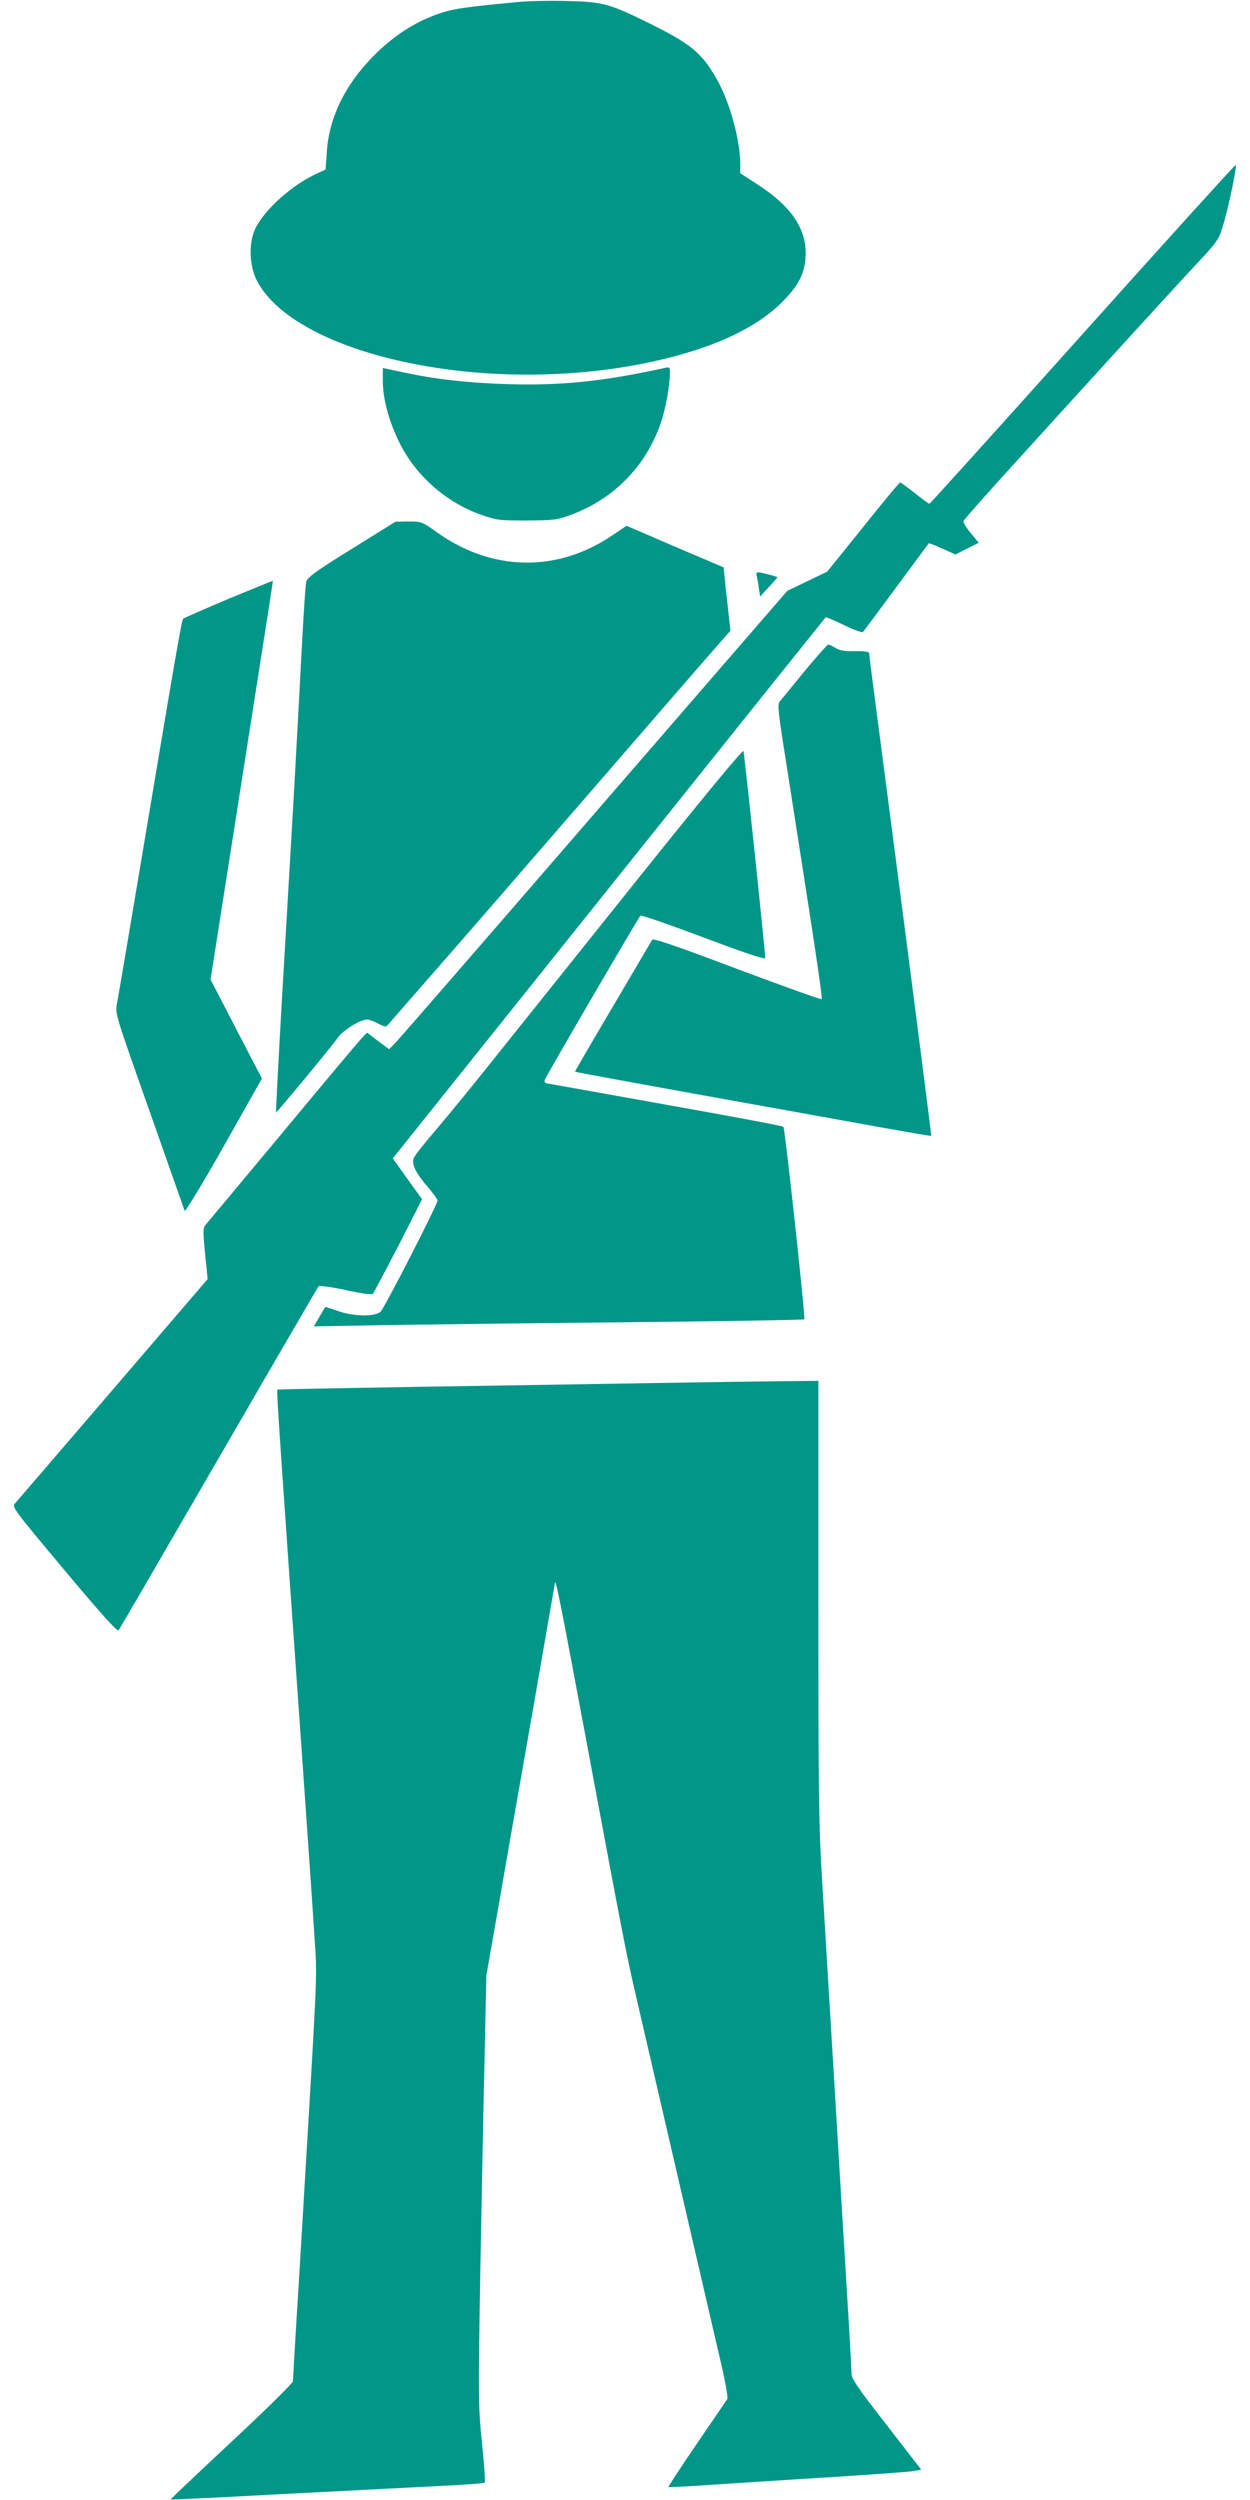
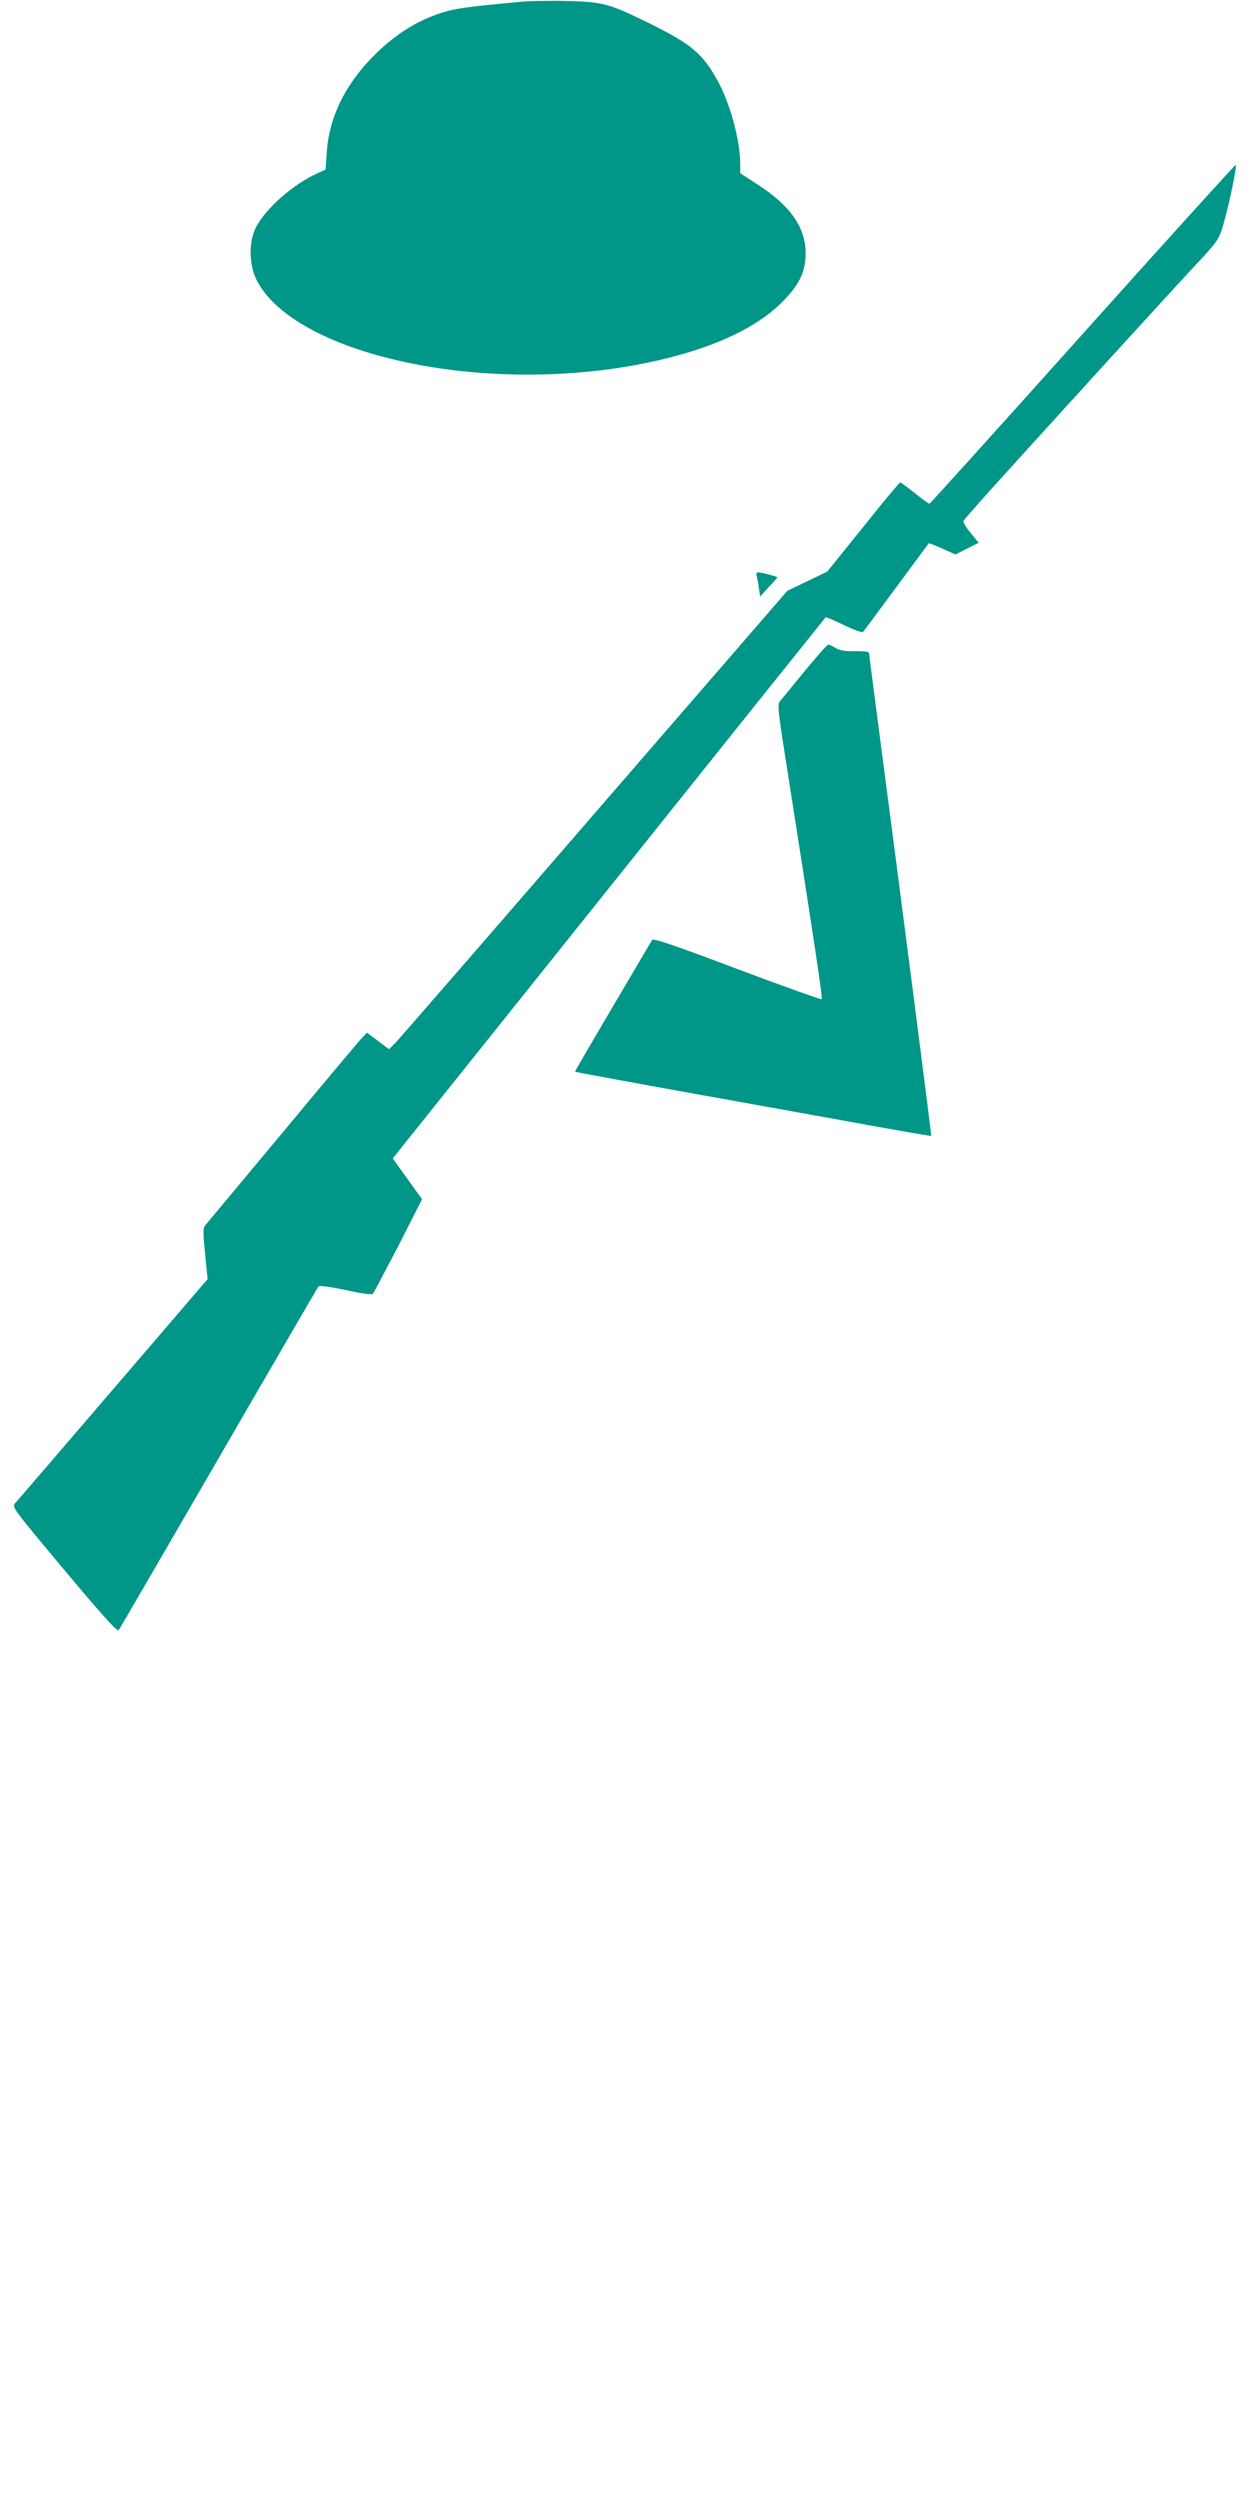
<svg xmlns="http://www.w3.org/2000/svg" version="1.0" width="640pt" height="1280pt" viewBox="0 0 640 1280" preserveAspectRatio="xMidYMid meet">
  <g transform="translate(0,1280) scale(0.1,-0.1)" fill="#009688" stroke="none">
    <path d="M2655 12790 c-272 -26 -322 -33 -393 -55 -124 -40 -234 -108 -338 -210 -155 -153 -239 -323 -251 -505 l-6 -88 -41 -19 c-126 -56 -269 -183 -317 -280 -36 -72 -34 -187 4 -265 99 -201 428 -368 876 -444 398 -68 846 -53 1222 41 265 65 463 161 586 281 95 93 128 160 128 260 -1 130 -79 241 -244 348 l-91 59 0 51 c-1 120 -53 310 -116 423 -80 144 -136 190 -379 308 -178 87 -216 96 -395 100 -85 2 -195 0 -245 -5z" />
    <path d="M5544 11091 c-428 -478 -782 -870 -785 -870 -4 -1 -37 24 -75 54 -38 30 -72 55 -75 55 -4 0 -90 -103 -190 -229 l-184 -228 -102 -49 -102 -49 -987 -1140 c-542 -627 -1001 -1155 -1019 -1174 l-33 -33 -56 42 -57 43 -23 -24 c-13 -13 -196 -231 -406 -484 -211 -253 -390 -468 -398 -477 -13 -15 -13 -35 -2 -147 l13 -130 -483 -563 c-266 -310 -491 -572 -502 -584 -18 -20 -15 -24 251 -342 190 -227 272 -318 278 -309 6 7 236 404 513 882 277 479 507 874 511 879 5 5 63 -3 139 -19 80 -18 134 -25 139 -19 5 5 63 116 131 246 l121 238 -75 104 -75 105 1106 1383 c608 761 1108 1385 1110 1387 2 3 44 -15 93 -39 56 -27 93 -40 99 -35 5 6 82 109 171 230 89 121 164 221 165 223 2 2 33 -10 70 -27 l67 -30 59 30 60 30 -41 50 c-23 27 -40 55 -37 62 3 6 81 95 173 197 446 492 863 949 991 1087 142 152 142 152 167 235 27 91 70 297 63 304 -2 2 -355 -387 -783 -865z" />
-     <path d="M1960 10850 c0 -91 31 -207 85 -316 82 -167 237 -305 414 -368 82 -29 93 -31 236 -31 138 1 156 3 223 27 226 83 389 250 467 477 23 69 45 191 45 253 0 28 -2 30 -27 24 -311 -68 -525 -91 -798 -83 -207 6 -383 26 -542 61 l-103 22 0 -66z" />
-     <path d="M1800 9989 c-184 -114 -226 -145 -232 -167 -4 -15 -14 -169 -23 -342 -9 -173 -27 -506 -40 -740 -14 -234 -40 -697 -60 -1029 -19 -333 -33 -606 -32 -607 3 -3 277 328 316 382 28 40 115 94 151 94 9 0 34 -9 55 -20 39 -20 41 -20 55 -3 8 10 110 126 225 258 116 132 458 526 760 875 302 349 598 690 657 758 l108 123 -6 52 c-3 29 -11 102 -18 162 l-11 110 -249 106 -248 107 -79 -53 c-281 -188 -614 -180 -894 21 -74 53 -78 54 -143 54 l-67 -1 -225 -140z" />
    <path d="M3874 9853 c2 -10 8 -38 11 -62 l7 -45 44 48 c24 25 44 48 44 50 0 4 -84 26 -100 26 -6 0 -9 -8 -6 -17z" />
-     <path d="M1170 9734 c-123 -52 -228 -98 -232 -102 -8 -8 -30 -135 -203 -1167 -69 -412 -130 -773 -136 -802 -10 -52 -10 -52 166 -550 96 -274 178 -504 180 -512 3 -8 92 138 201 331 l195 346 -132 254 -131 253 102 650 c56 358 128 816 160 1020 32 203 58 370 57 371 -1 1 -103 -41 -227 -92z" />
    <path d="M4119 9363 c-62 -76 -119 -146 -127 -155 -12 -14 -8 -54 32 -305 140 -893 189 -1214 183 -1219 -3 -3 -198 67 -433 155 -322 122 -430 158 -435 149 -4 -7 -95 -161 -202 -343 -107 -181 -194 -331 -193 -332 2 -2 279 -53 617 -114 338 -61 747 -134 909 -164 162 -29 296 -52 298 -51 2 3 -155 1220 -283 2195 -19 145 -35 269 -35 276 0 8 -21 12 -73 11 -54 -1 -80 4 -100 17 -14 9 -31 17 -36 17 -5 0 -60 -62 -122 -137z" />
-     <path d="M3269 8304 c-294 -368 -623 -779 -731 -914 -107 -135 -243 -301 -302 -370 -59 -69 -112 -135 -117 -148 -13 -32 8 -75 69 -147 29 -33 52 -66 52 -72 0 -20 -269 -546 -291 -568 -27 -28 -141 -26 -223 4 -33 12 -60 20 -61 19 -1 -2 -15 -25 -30 -51 l-28 -48 334 6 c184 3 748 10 1253 15 505 5 921 12 924 15 7 6 -99 978 -107 986 -3 4 -274 55 -601 113 -327 59 -602 108 -610 109 -8 2 -14 9 -12 16 2 12 478 828 491 843 4 4 148 -46 321 -111 210 -79 316 -115 318 -106 2 9 -90 894 -111 1059 -1 13 -182 -206 -538 -650z" />
-     <path d="M3355 5719 c-242 -4 -775 -13 -1185 -19 -410 -7 -747 -13 -750 -15 -5 -3 13 -267 130 -1925 28 -399 56 -806 62 -905 12 -194 17 -85 -82 -1740 -17 -269 -30 -497 -30 -507 0 -9 -141 -148 -314 -309 -173 -162 -314 -295 -312 -296 1 -2 254 10 562 27 307 16 667 34 799 41 132 6 243 14 247 18 3 3 -3 94 -14 201 -19 188 -20 219 -9 870 7 371 16 866 22 1100 l9 425 65 370 c35 204 114 653 175 999 60 345 110 633 111 640 2 35 31 -110 154 -769 205 -1098 209 -1120 274 -1400 61 -264 346 -1493 421 -1818 23 -97 38 -183 34 -190 -4 -6 -75 -110 -157 -230 -82 -120 -147 -220 -145 -221 1 -1 89 3 193 10 105 7 377 25 605 39 228 14 433 29 456 33 l41 7 -178 230 c-144 184 -179 236 -179 261 0 17 -11 215 -25 440 -14 225 -43 710 -65 1079 -22 369 -49 816 -60 995 -18 291 -20 441 -20 1448 l0 1122 -197 -2 c-109 -1 -396 -5 -638 -9z" />
  </g>
</svg>